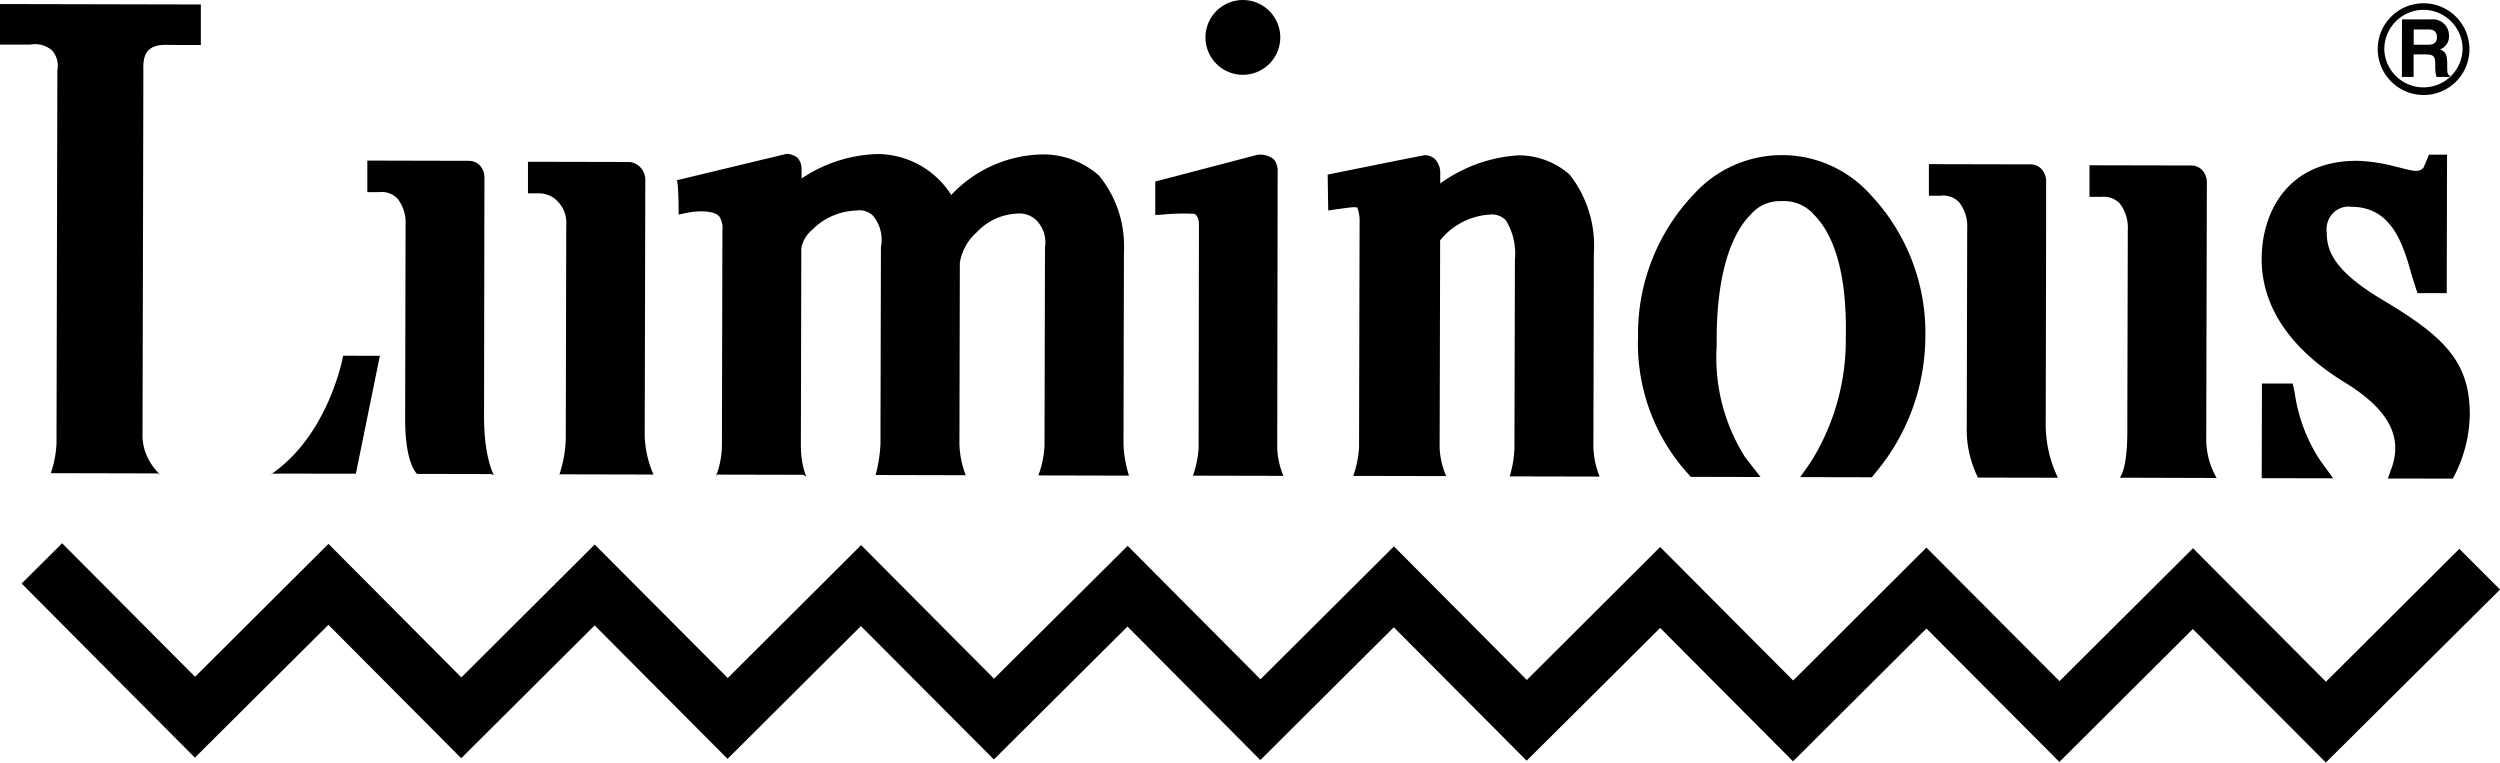
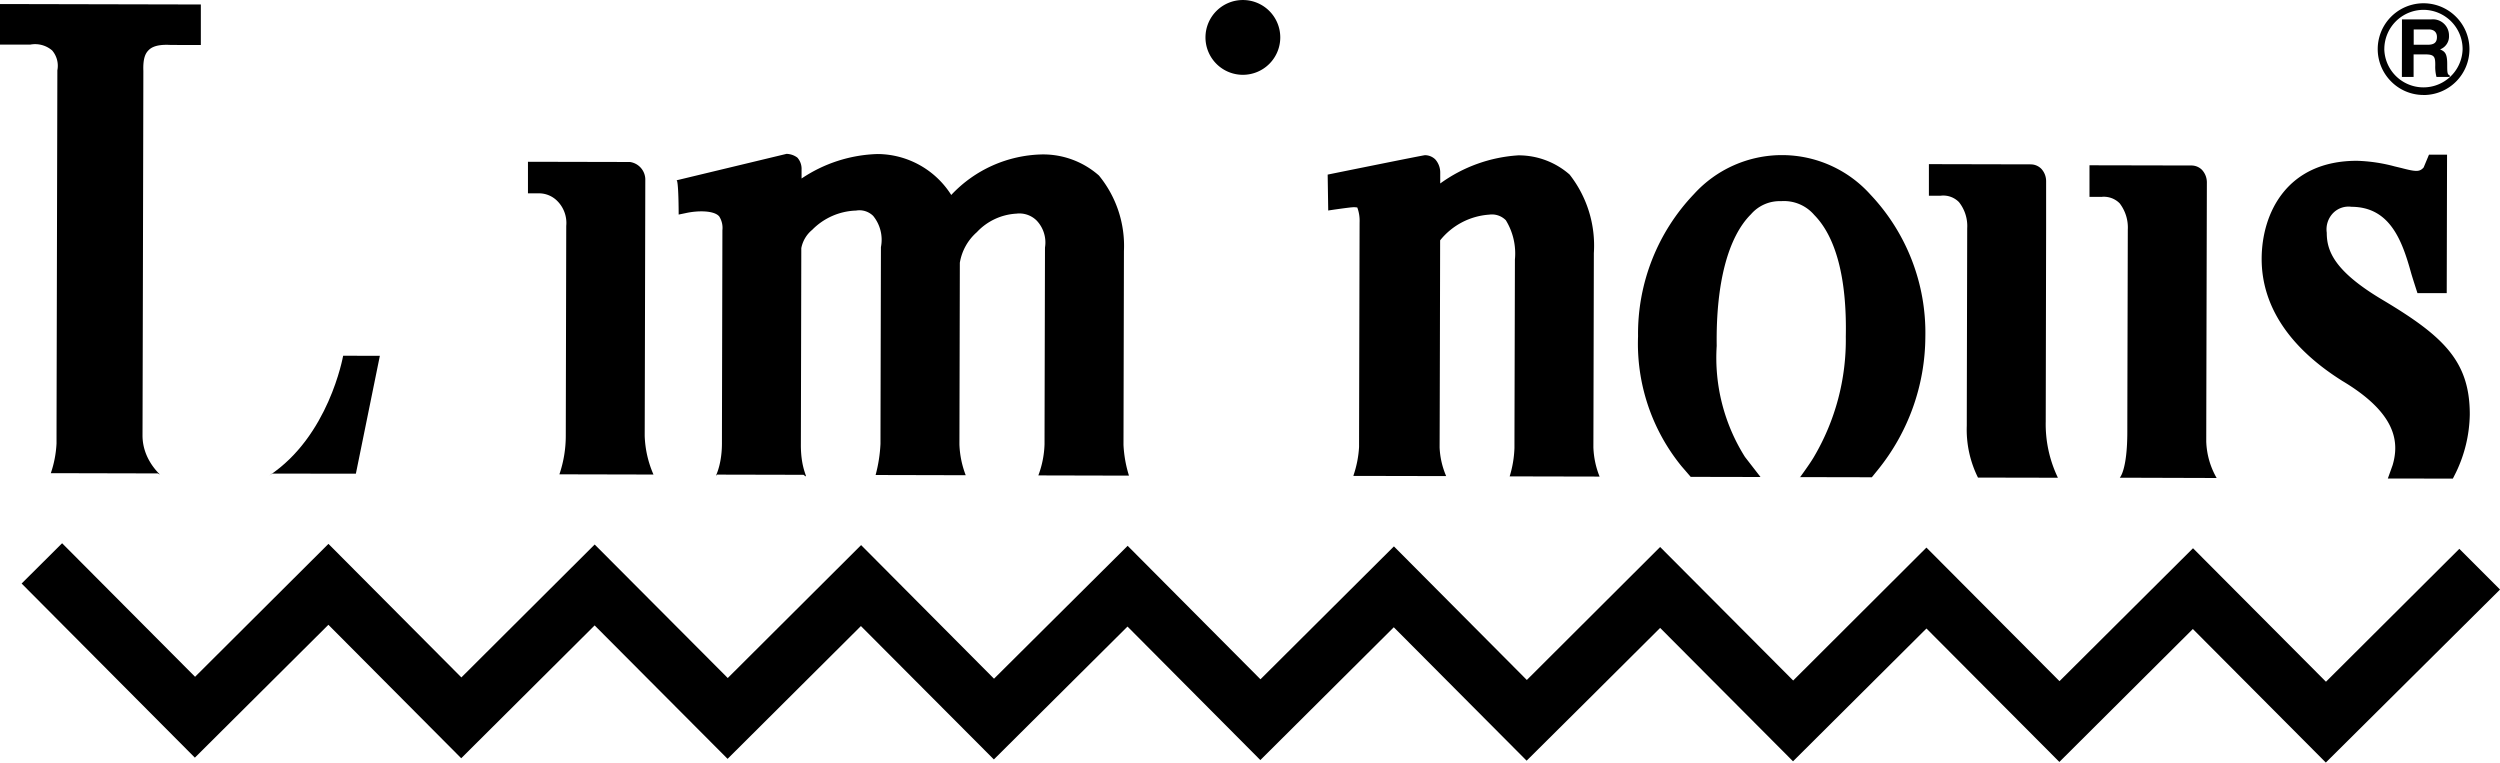
<svg xmlns="http://www.w3.org/2000/svg" width="139.988" height="42.698" viewBox="0 0 139.988 42.698">
  <defs>
    <clipPath id="clip-path">
      <rect id="長方形_1576" data-name="長方形 1576" width="139.988" height="42.698" />
    </clipPath>
  </defs>
  <g id="グループ_1755" data-name="グループ 1755" clip-path="url(#clip-path)">
    <path id="パス_914" data-name="パス 914" d="M127.556,4.189a2.094,2.094,0,1,0-2.089-2.1,2.094,2.094,0,0,0,2.089,2.1" transform="translate(-57.966 0)" />
-     <path id="パス_915" data-name="パス 915" d="M38.87,18.48l-.639,0,0-1.767,5.7.014a.858.858,0,0,1,.59.245,1.008,1.008,0,0,1,.269.7l-.006,2.624L44.767,30.98c-.01,2.959.822,3.572.425,3.286l-4.178-.009c.022.012-.663-.506-.664-3.043,0-.543.023-10.913.023-10.913a2.157,2.157,0,0,0-.456-1.462,1.233,1.233,0,0,0-1.047-.359" transform="translate(-17.663 -7.721)" />
    <path id="パス_916" data-name="パス 916" d="M28.2,43.623l-.179.111c3.328-2.2,4.122-6.625,4.14-6.71l2.055.006-1.343,6.6Z" transform="translate(-12.946 -17.105)" />
    <path id="パス_917" data-name="パス 917" d="M2.914,3.014A1.464,1.464,0,0,0,1.7,2.691l-1.7,0L0,.42,11.246.445l0,2.269c.09,0-1.707,0-1.723-.005-.765-.039-1.058.146-1.207.3-.164.167-.316.434-.289,1.157,0,1.008-.045,20.389-.047,20.412,0,1.587,1.339,2.418.857,2.125l-5.991-.014a6.061,6.061,0,0,0,.319-1.66c0-1.047.047-20.88.047-20.9a1.317,1.317,0,0,0-.294-1.112" transform="translate(0 -0.194)" />
    <path id="パス_918" data-name="パス 918" d="M72.8,19.54c-.257-.359-1.192-.364-1.887-.209l-.4.083c0,.114.005-2.1-.137-1.914l6.176-1.485a1.054,1.054,0,0,1,.608.21.941.941,0,0,1,.235.67v.5a8.025,8.025,0,0,1,4.257-1.371,4.914,4.914,0,0,1,4.124,2.293,7.166,7.166,0,0,1,5.1-2.271,4.719,4.719,0,0,1,3.17,1.181,6.213,6.213,0,0,1,1.4,4.229c0,.009-.025,10.832-.025,10.849a6.843,6.843,0,0,0,.307,1.727l-5.075-.012A5.41,5.41,0,0,0,91,32.273c0-.547.025-11,.026-11.018a1.778,1.778,0,0,0-.469-1.507,1.371,1.371,0,0,0-1.135-.386A3.273,3.273,0,0,0,87.209,20.4a2.912,2.912,0,0,0-.952,1.712c0,.5-.023,10.153-.023,10.171a5.3,5.3,0,0,0,.353,1.726l-5.046-.012a8.235,8.235,0,0,0,.273-1.744c0-.545.025-11,.025-11.017a2.121,2.121,0,0,0-.433-1.746,1.094,1.094,0,0,0-.958-.3,3.6,3.6,0,0,0-2.458,1.079,1.753,1.753,0,0,0-.61,1.024c0,.548-.023,10.948-.024,10.965-.015,1.584.53,2.022.148,1.728l-4.839-.011c-.223.264.268-.328.271-1.744,0-.592.026-11.939.026-11.939a1.191,1.191,0,0,0-.165-.752" transform="translate(-32.511 -7.399)" />
-     <path id="パス_919" data-name="パス 919" d="M237.243,40.416a9.274,9.274,0,0,0,1.405,3.76l.749,1.035-4-.008.013-5.3,1.723,0c-.024-.109.112.513.112.516" transform="translate(-108.752 -18.428)" />
    <path id="パス_920" data-name="パス 920" d="M239.867,28.738c-2.9-1.831-4.479-4.157-4.473-6.816.007-2.541,1.405-5.485,5.34-5.482a9.07,9.07,0,0,1,2.1.312l.38.091c.825.216,1.024.225,1.25-.029l.3-.719h1.011l-.018,7.756-1.638,0c.024.076-.276-.845-.355-1.124-.507-1.837-1.192-3.7-3.336-3.711a1.213,1.213,0,0,0-1.025.342,1.312,1.312,0,0,0-.364,1.108c0,.994.388,2.129,3.094,3.743,3.429,2.043,4.922,3.441,4.915,6.445a7.746,7.746,0,0,1-.772,3.234l-.176.348-3.641-.006c-.068.194.269-.75.269-.75.375-1.28.231-2.907-2.858-4.738" transform="translate(-108.752 -7.436)" />
    <path id="パス_921" data-name="パス 921" d="M55.6,18.6l-.652,0,0-1.768,5.712.013a1,1,0,0,1,.859.95s-.032,14.378-.034,14.382a5.874,5.874,0,0,0,.492,2.169l-5.268-.012a6.723,6.723,0,0,0,.357-2.185l.026-11.725a1.739,1.739,0,0,0-.5-1.394A1.444,1.444,0,0,0,55.6,18.6" transform="translate(-25.385 -7.774)" />
    <path id="パス_922" data-name="パス 922" d="M172.922,33.564a10.868,10.868,0,0,1-2.434-7.274,11.324,11.324,0,0,1,3.131-7.964,6.654,6.654,0,0,1,9.883.03,11.258,11.258,0,0,1,3.073,7.974,11.917,11.917,0,0,1-2.639,7.412l-.357.44-4.01-.008c-.189.241.494-.661.767-1.132a12.892,12.892,0,0,0,1.785-6.729c.068-3.3-.565-5.6-1.769-6.82a2.227,2.227,0,0,0-1.853-.771,2.125,2.125,0,0,0-1.689.735c-1.271,1.263-1.967,3.827-1.918,7.371a10.414,10.414,0,0,0,1.583,6.217l.87,1.123-3.909-.008Z" transform="translate(-78.765 -7.458)" />
    <path id="パス_923" data-name="パス 923" d="M201.4,18.854h-.637l0-1.769,5.707.013a.836.836,0,0,1,.584.244,1.019,1.019,0,0,1,.273.7l0,2.623L207.305,31.5a6.923,6.923,0,0,0,.682,3.145l-4.476-.009a6.035,6.035,0,0,1-.627-2.9c0-.556.024-11.061.024-11.061a2.15,2.15,0,0,0-.46-1.462,1.229,1.229,0,0,0-1.044-.358" transform="translate(-92.754 -7.894)" />
    <path id="パス_924" data-name="パス 924" d="M218.119,18.97h-.646l0-1.768c.118,0,5.714.012,5.714.012a.832.832,0,0,1,.583.242,1.036,1.036,0,0,1,.276.706s-.037,14.522-.034,14.524a4.382,4.382,0,0,0,.582,2.027s-5.421-.017-5.421-.017l-.005,0s.424-.4.424-2.586c0-.567.027-11.312.027-11.312a2.221,2.221,0,0,0-.457-1.467,1.244,1.244,0,0,0-1.047-.356" transform="translate(-100.472 -7.947)" />
-     <path id="パス_925" data-name="パス 925" d="M122.459,19.416a11.4,11.4,0,0,0-1.895.047l-.326.012,0-1.873,5.709-1.493a1.221,1.221,0,0,1,.932.252,1.045,1.045,0,0,1,.213.711s-.022,15.485-.023,15.512a4.582,4.582,0,0,0,.345,1.5l-5.065-.011a5.709,5.709,0,0,0,.317-1.523c0-.615.02-12.369.019-12.37,0-.443-.023-.569-.23-.766" transform="translate(-55.55 -7.438)" />
    <path id="パス_926" data-name="パス 926" d="M138.215,19.261l-.031-2.023c.131-.027,5.379-1.092,5.451-1.087a.833.833,0,0,1,.575.236,1.111,1.111,0,0,1,.277.748l0,.6a8.338,8.338,0,0,1,4.369-1.575,4.324,4.324,0,0,1,2.876,1.076,6.449,6.449,0,0,1,1.357,4.4c0,.006-.024,10.852-.026,10.875a4.807,4.807,0,0,0,.348,1.636l-5.036-.011a6.1,6.1,0,0,0,.268-1.588c0-.532.026-10.554.026-10.554a3.556,3.556,0,0,0-.508-2.2,1.094,1.094,0,0,0-.935-.314,3.858,3.858,0,0,0-2.745,1.44c0,1.128-.026,11.582-.029,11.6a4.544,4.544,0,0,0,.368,1.6l-5.2-.011a5.954,5.954,0,0,0,.322-1.616c0-.63.029-12.588.03-12.59a2.128,2.128,0,0,0-.129-.823,1.086,1.086,0,0,0-.226-.015c-.177,0-1.541.2-1.4.186" transform="translate(-63.841 -7.461)" />
    <path id="パス_927" data-name="パス 927" d="M138.751,56.857l2.278,2.28-9.754,9.687-7.446-7.478-7.474,7.444-7.443-7.472-7.471,7.437L94,61.285c-.777.774-7.259,7.229-7.476,7.435l-7.438-7.471-7.473,7.437-7.438-7.477L56.692,68.65l-7.445-7.469-7.466,7.436-7.444-7.472-7.471,7.438-7.437-7.473L11.952,68.55,2.251,58.8l2.267-2.256,7.445,7.478,7.469-7.443,7.443,7.478,7.465-7.442,7.451,7.476,7.467-7.443L56.7,64.129l7.483-7.441,7.437,7.474,7.473-7.442L86.535,64.2,94,56.754l7.45,7.477,7.461-7.444,7.451,7.48,7.476-7.443,7.445,7.475Z" transform="translate(-1.04 -26.125)" />
    <path id="パス_928" data-name="パス 928" d="M250.033,5.482A2.566,2.566,0,0,0,251.855,1.1a2.565,2.565,0,1,0-3.636,3.619,2.545,2.545,0,0,0,1.814.76m-2.191-2.576a2.2,2.2,0,0,1,2.2-2.191,2.2,2.2,0,0,1,2.183,2.2,2.193,2.193,0,0,1-4.385-.01" transform="translate(-114.331 -0.161)" />
    <path id="パス_929" data-name="パス 929" d="M249.993,2.023l1.626,0a.9.9,0,0,1,1.007.907.772.772,0,0,1-.5.77c.263.119.4.218.4.82,0,.466,0,.584.14.635v.088h-.741a2.193,2.193,0,0,1-.068-.65c0-.44-.025-.608-.523-.611l-.69,0,0,1.259h-.656Zm1.435,1.418c.357,0,.525-.12.523-.436,0-.171-.075-.421-.467-.422h-.834l0,.856Z" transform="translate(-115.494 -0.935)" />
  </g>
</svg>